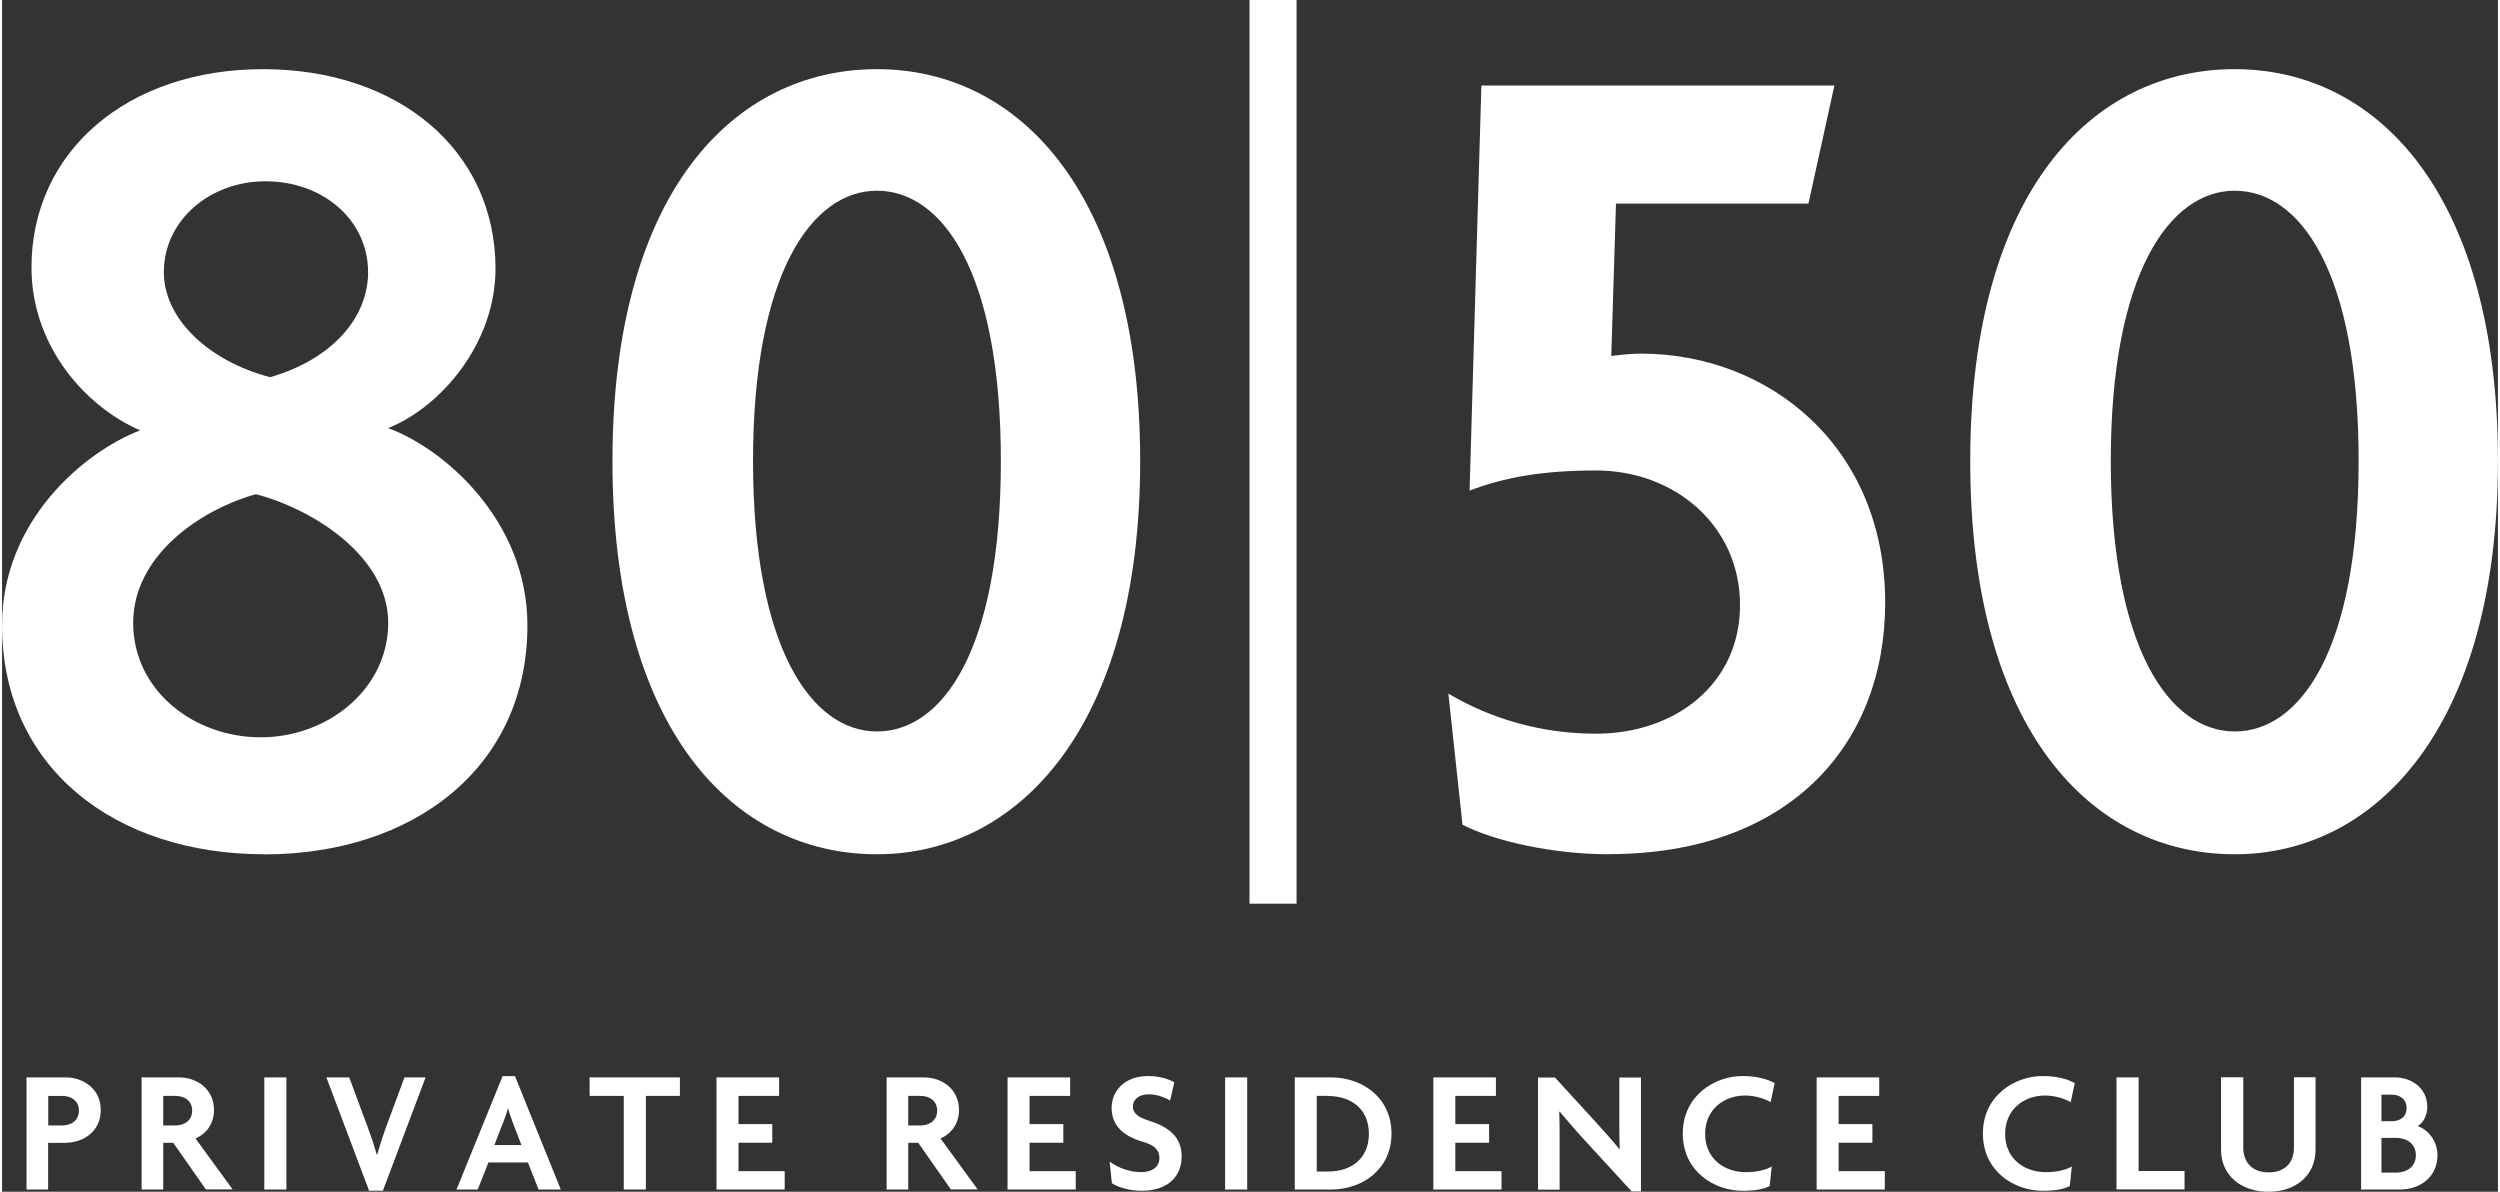
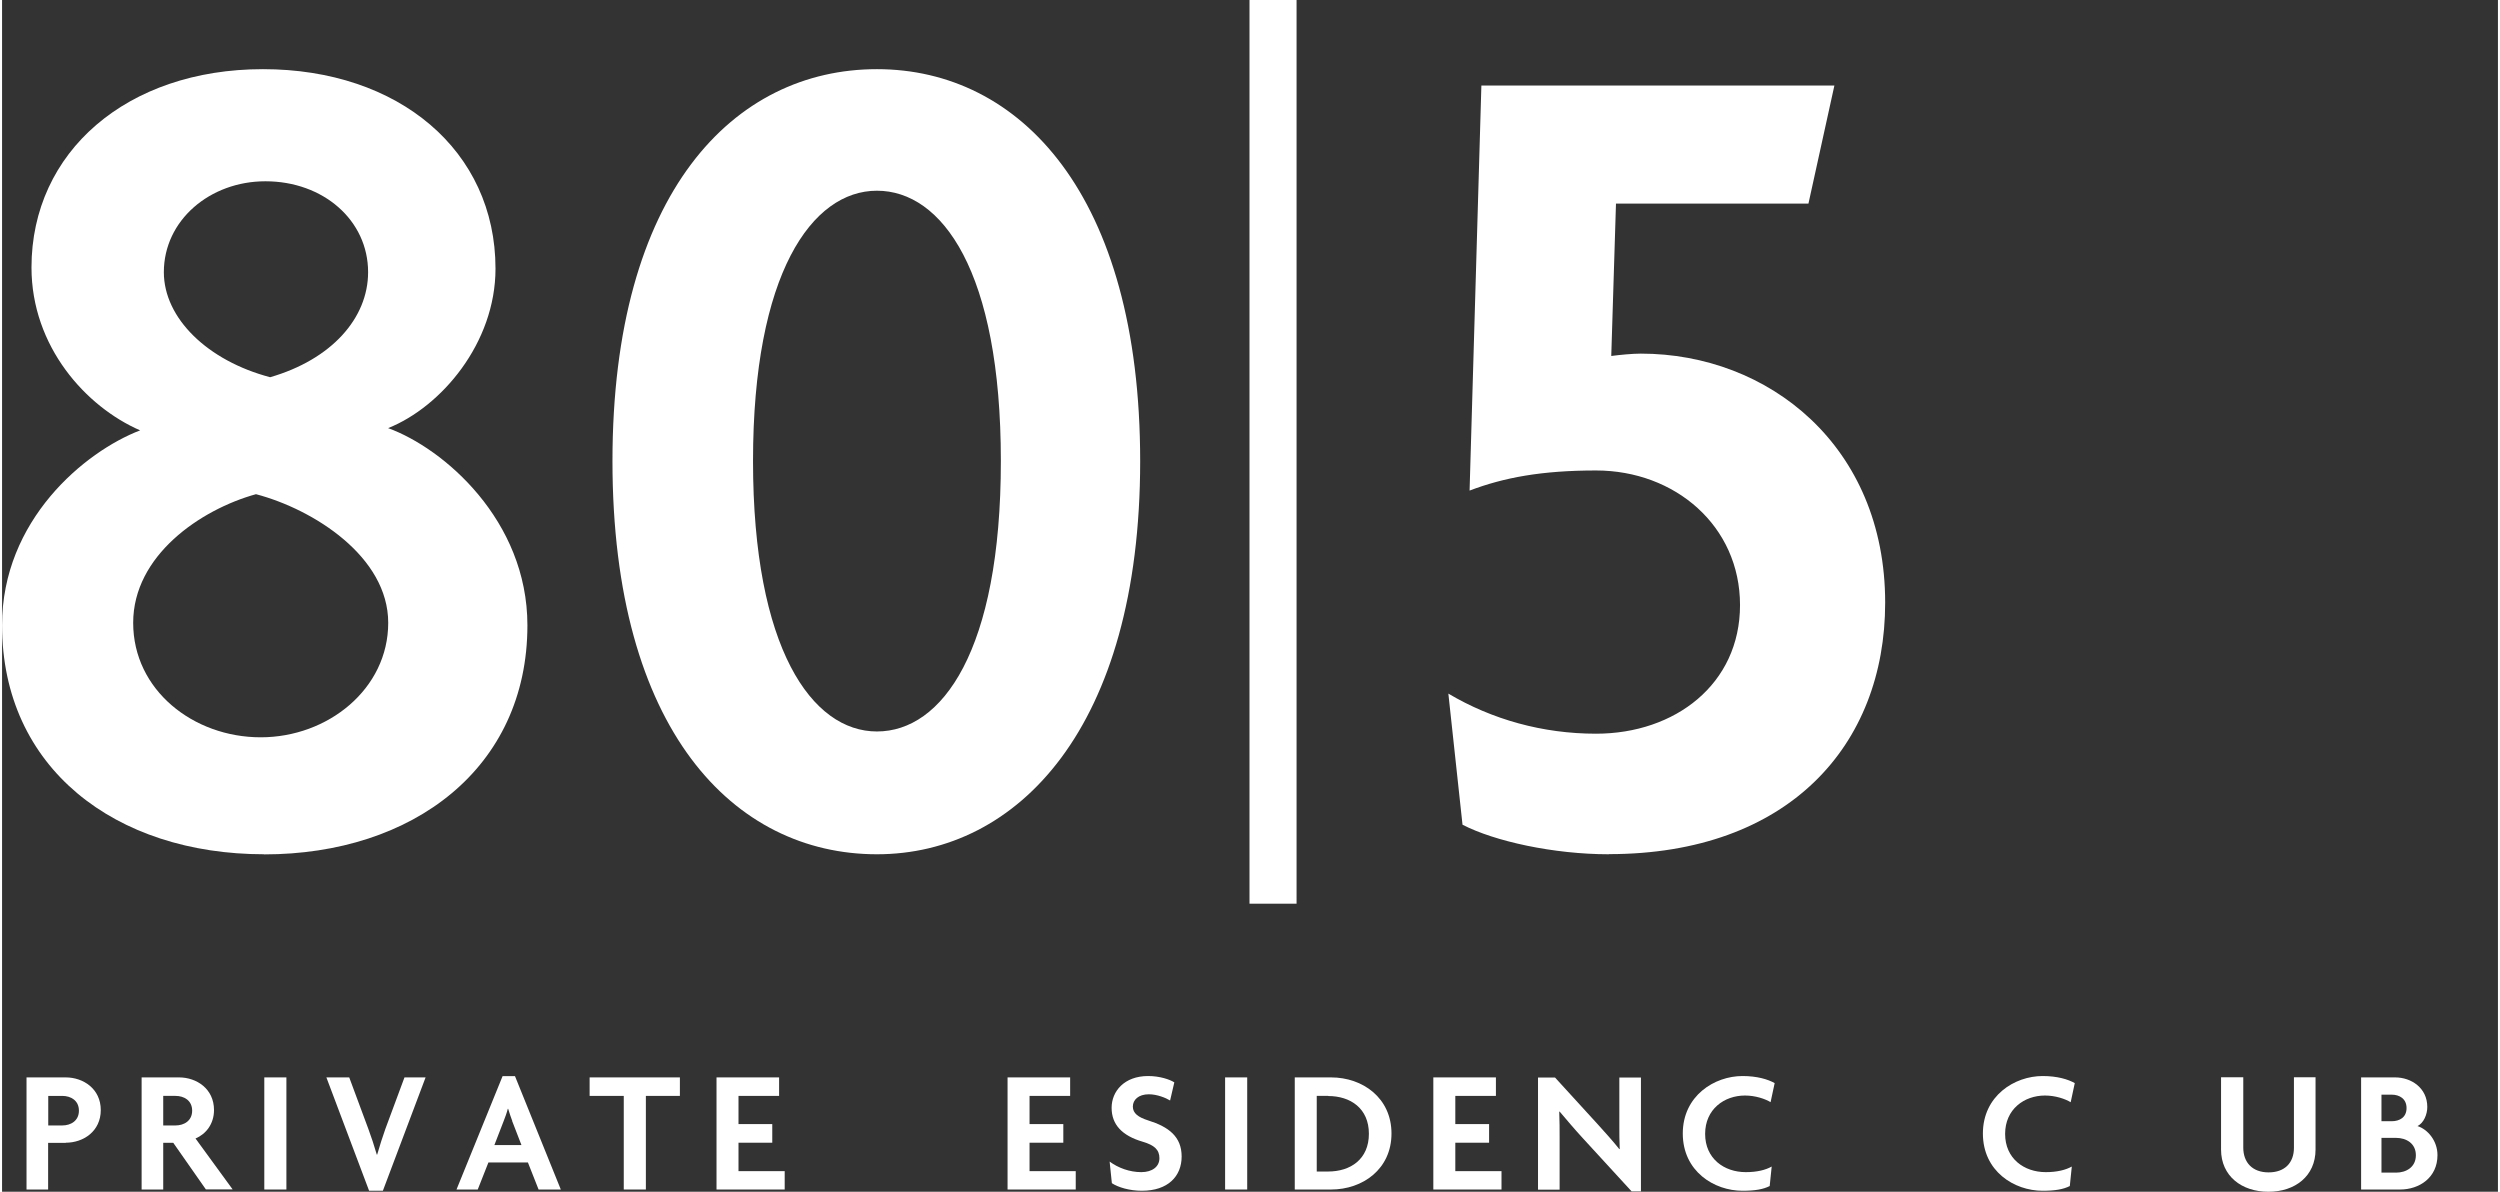
<svg xmlns="http://www.w3.org/2000/svg" id="Layer_1" data-name="Layer 1" width="2.79in" height="1.33in" viewBox="0 0 201.01 95.98">
  <rect x="0" y="0" width="201.01" height="95.98" fill="#333333" stroke="none" />
  <defs>
    <style>
      .cls-1, .cls-2 {
        fill: #fff;
      }

      .cls-2 {
        stroke: #fff;
        stroke-width: 3.79px;
      }
    </style>
  </defs>
  <g>
    <path class="cls-1" d="m21.11,68.8c-11.98,0-21.11-6.94-21.11-18.45,0-8.46,6.66-13.98,11.12-15.69-4.37-1.9-8.75-6.75-8.75-13.12,0-9.32,7.7-15.97,18.64-15.97s18.73,6.56,18.73,16.07c0,5.99-4.37,11.13-8.65,12.84,4.47,1.62,11.22,7.42,11.22,15.88,0,11.5-9.22,18.45-21.21,18.45Zm-.66-29c-4.47,1.24-9.89,4.94-9.89,10.36s4.85,9.22,10.27,9.22,10.27-3.9,10.27-9.22-5.99-9.13-10.65-10.36Zm.76-25.2c-4.47,0-8.18,3.14-8.18,7.32,0,3.71,3.52,7.13,8.56,8.46,4.94-1.43,7.89-4.75,7.89-8.46,0-4.18-3.61-7.32-8.27-7.32Z" />
    <path class="cls-1" d="m70.46,68.8c-11.51,0-21.3-9.98-21.3-31.66s9.79-31.57,21.3-31.57,21.2,10.08,21.2,31.57-9.89,31.66-21.2,31.66Zm0-53.44c-5.23,0-9.98,6.66-9.98,21.77s4.75,21.78,9.98,21.78,9.98-6.47,9.98-21.78-4.75-21.77-9.98-21.77Z" />
    <path class="cls-1" d="m129.41,68.8c-4.47,0-9.22-1.05-11.79-2.38l-1.14-10.56c3.52,2.09,7.61,3.23,11.89,3.23,6.37,0,11.6-3.99,11.6-10.36s-5.23-10.84-11.6-10.84c-4.37,0-7.42.57-10.18,1.62l.95-32.62h28.43l-2.09,9.51h-15.5l-.38,12.27c.67-.09,1.71-.19,2.38-.19,10.27,0,19.68,7.42,19.68,20.06,0,11.5-7.8,20.25-22.25,20.25Z" />
-     <path class="cls-1" d="m179.81,68.8c-11.51,0-21.3-9.98-21.3-31.66s9.79-31.57,21.3-31.57,21.2,10.08,21.2,31.57-9.89,31.66-21.2,31.66Zm0-53.44c-5.23,0-9.98,6.66-9.98,21.77s4.75,21.78,9.98,21.78,9.98-6.47,9.98-21.78-4.75-21.77-9.98-21.77Z" />
  </g>
  <line class="cls-2" x1="102.36" x2="102.36" y2="72.78" />
  <g>
    <path class="cls-1" d="m5.13,92.04h-1.42v3.76h-1.74v-9.03h3.16c1.41,0,2.82.92,2.82,2.63s-1.4,2.63-2.82,2.63Zm-.28-3.78h-1.13v2.38h1.13c.68,0,1.34-.37,1.34-1.19s-.65-1.19-1.34-1.19Z" />
    <path class="cls-1" d="m16.42,95.8l-2.63-3.76h-.81v3.76h-1.74v-9.03h3.01c1.42,0,2.82.92,2.82,2.63,0,1.13-.66,1.94-1.49,2.29l2.99,4.1h-2.15Zm-2.45-7.54h-.99v2.38h.99c.68,0,1.34-.37,1.34-1.19s-.65-1.19-1.34-1.19Z" />
    <path class="cls-1" d="m21.12,95.8v-9.03h1.78v9.03h-1.78Z" />
    <path class="cls-1" d="m30.68,95.9h-1.12l-3.44-9.13h1.84l1.54,4.15c.23.61.47,1.35.68,2.07h.03c.2-.71.44-1.44.66-2.07l1.54-4.15h1.7l-3.44,9.13Z" />
    <path class="cls-1" d="m43.21,95.8l-.86-2.18h-3.18l-.86,2.18h-1.71l3.71-9.13h1l3.69,9.13h-1.78Zm-2.12-5.52c-.1-.27-.23-.64-.33-.98h-.03c-.08.34-.23.71-.33.98l-.75,1.94h2.18l-.75-1.94Z" />
    <path class="cls-1" d="m51.85,88.26v7.54h-1.78v-7.54h-2.75v-1.49h7.27v1.49h-2.75Z" />
    <path class="cls-1" d="m57.54,95.8v-9.03h5.04v1.49h-3.27v2.27h2.72v1.5h-2.72v2.29h3.72v1.48h-5.49Z" />
-     <path class="cls-1" d="m76.42,95.8l-2.63-3.76h-.81v3.76h-1.74v-9.03h3.01c1.42,0,2.82.92,2.82,2.63,0,1.13-.67,1.94-1.49,2.29l2.99,4.1h-2.15Zm-2.45-7.54h-.99v2.38h.99c.68,0,1.34-.37,1.34-1.19s-.65-1.19-1.34-1.19Z" />
    <path class="cls-1" d="m80.98,95.8v-9.03h5.04v1.49h-3.27v2.27h2.72v1.5h-2.72v2.29h3.72v1.48h-5.49Z" />
    <path class="cls-1" d="m91.79,95.9c-.99,0-1.91-.28-2.41-.61l-.18-1.74c.69.51,1.61.85,2.55.85.88,0,1.46-.44,1.46-1.12s-.4-1.05-1.35-1.33c-1.68-.49-2.5-1.4-2.5-2.73s1.02-2.56,2.94-2.56c.95,0,1.75.28,2.11.51l-.34,1.46c-.34-.21-1.05-.5-1.71-.5-.84,0-1.29.45-1.29.99s.43.86,1.25,1.12c1.63.51,2.68,1.3,2.68,2.9s-1.11,2.76-3.2,2.76Z" />
    <path class="cls-1" d="m98.5,95.8v-9.03h1.78v9.03h-1.78Z" />
    <path class="cls-1" d="m107.03,95.8h-2.92v-9.03h2.92c2.56,0,4.87,1.66,4.87,4.52s-2.31,4.51-4.87,4.51Zm-.23-7.54h-.92v6.09h.92c1.8,0,3.28-.99,3.28-3.04s-1.49-3.04-3.28-3.04Z" />
    <path class="cls-1" d="m115.27,95.8v-9.03h5.04v1.49h-3.27v2.27h2.72v1.5h-2.72v2.29h3.72v1.48h-5.49Z" />
    <path class="cls-1" d="m131.23,95.94l-3.89-4.24c-.64-.69-1.33-1.51-1.9-2.18l-.03.02c.03.73.03,1.46.03,2.08v4.19h-1.74v-9.03h1.37l3.48,3.81c.48.53,1.22,1.35,1.7,1.96l.03-.02c-.03-.62-.03-1.3-.03-1.91v-3.84h1.74v9.17h-.76Z" />
    <path class="cls-1" d="m142.44,88.77c-.44-.27-1.23-.54-2.07-.54-1.67,0-3.21,1.1-3.21,3.09s1.53,3.08,3.27,3.08c.91,0,1.59-.17,2.09-.45l-.16,1.57c-.52.26-1.16.38-2.19.38-2.29,0-4.81-1.57-4.81-4.61s2.55-4.63,4.81-4.63c1.17,0,2.04.26,2.59.57l-.33,1.54Z" />
-     <path class="cls-1" d="m146.14,95.8v-9.03h5.04v1.49h-3.27v2.27h2.72v1.5h-2.72v2.29h3.72v1.48h-5.49Z" />
    <path class="cls-1" d="m166.6,88.77c-.44-.27-1.23-.54-2.07-.54-1.67,0-3.21,1.1-3.21,3.09s1.53,3.08,3.27,3.08c.91,0,1.59-.17,2.1-.45l-.16,1.57c-.52.26-1.16.38-2.19.38-2.29,0-4.81-1.57-4.81-4.61s2.55-4.63,4.81-4.63c1.18,0,2.04.26,2.59.57l-.33,1.54Z" />
-     <path class="cls-1" d="m170.29,95.8v-9.03h1.78v7.54h3.7v1.48h-5.48Z" />
    <path class="cls-1" d="m182.52,95.98c-2.14,0-3.81-1.26-3.81-3.4v-5.82h1.79v5.66c0,1.2.73,2,2.04,2s2.04-.78,2.04-1.98v-5.68h1.74v5.82c0,2.14-1.65,3.4-3.79,3.4Z" />
    <path class="cls-1" d="m193.13,95.8h-3.14v-9.03h2.74c1.3,0,2.59.85,2.59,2.38,0,.59-.28,1.29-.79,1.54.82.26,1.61,1.18,1.61,2.34,0,1.81-1.46,2.77-3.01,2.77Zm-.68-7.64h-.82v2.14h.82c.64,0,1.2-.31,1.2-1.06s-.57-1.08-1.2-1.08Zm.35,3.48h-1.17v2.8h1.17c.82,0,1.6-.44,1.6-1.4s-.78-1.4-1.6-1.4Z" />
  </g>
</svg>